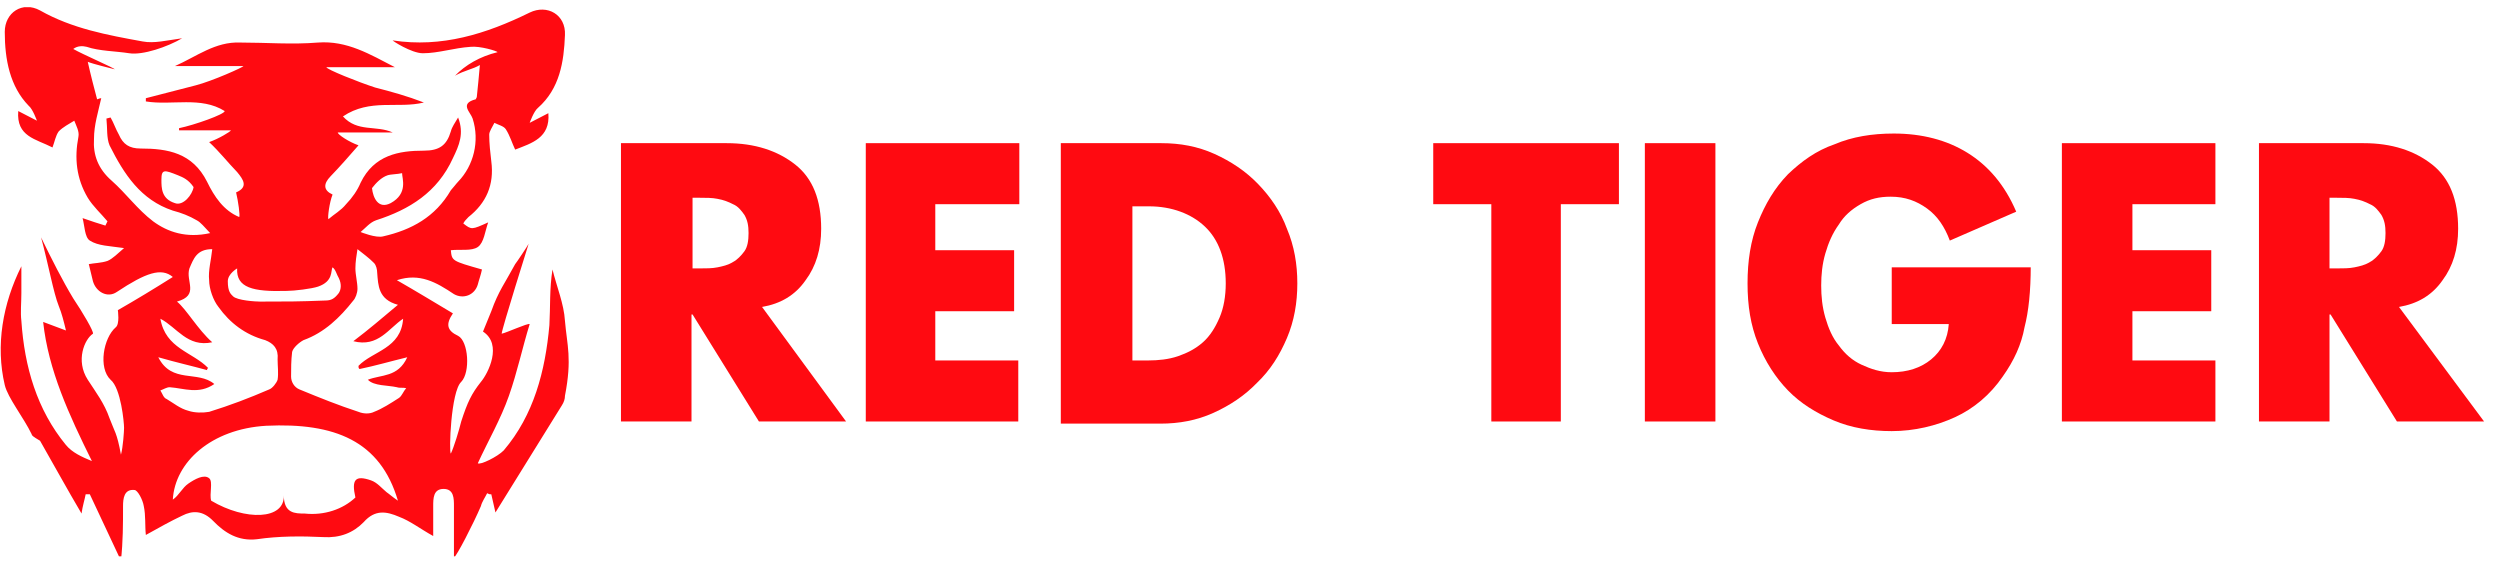
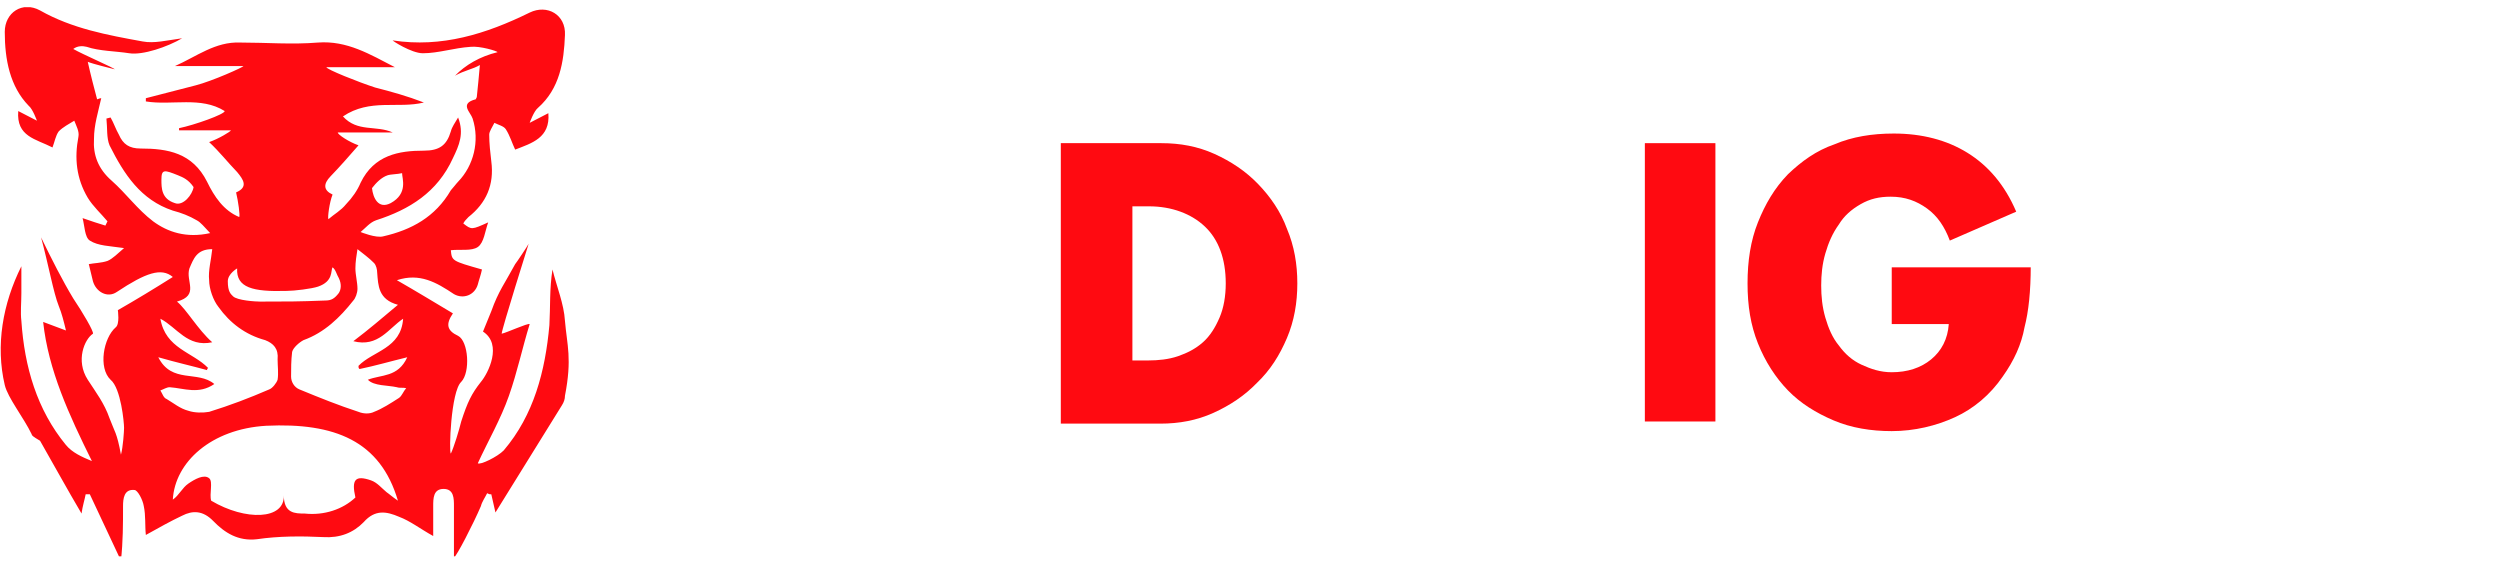
<svg xmlns="http://www.w3.org/2000/svg" width="173" height="39" viewBox="0 0 173 39" fill="none">
  <g clip-path="url(#clip0_6489_77977)">
-     <path d="M58.548 29.167H52.518L47.924 21.759H47.852V29.167H42.971V9.907H50.293C52.231 9.907 53.81 10.426 55.031 11.389C56.251 12.352 56.825 13.833 56.825 15.833C56.825 17.241 56.467 18.426 55.749 19.389C55.031 20.426 54.026 21.018 52.734 21.241L58.548 29.167ZM47.924 18.574H48.426C48.857 18.574 49.288 18.574 49.647 18.5C50.006 18.426 50.365 18.352 50.724 18.13C51.011 17.981 51.298 17.685 51.513 17.389C51.729 17.093 51.8 16.648 51.8 16.13C51.8 15.611 51.729 15.241 51.513 14.87C51.298 14.574 51.083 14.278 50.724 14.13C50.437 13.981 50.078 13.833 49.647 13.759C49.288 13.685 48.857 13.685 48.426 13.685H47.924V18.574Z" fill="#FF0A11" />
-     <path d="M64.722 14.13V17.315H70.177V21.537H64.722V24.944H70.465V29.167H59.912V9.907H70.537V14.13H64.722V14.13Z" fill="#FF0A11" />
    <path d="M73.48 9.907H80.371C81.664 9.907 82.884 10.13 84.033 10.648C85.181 11.167 86.186 11.833 87.048 12.722C87.909 13.611 88.627 14.648 89.058 15.833C89.56 17.018 89.775 18.278 89.775 19.611C89.775 20.944 89.56 22.204 89.058 23.389C88.555 24.574 87.909 25.611 86.976 26.5C86.114 27.389 85.109 28.055 83.961 28.574C82.812 29.093 81.592 29.315 80.3 29.315H73.408V9.907H73.48ZM78.362 24.944H79.438C80.156 24.944 80.874 24.87 81.52 24.648C82.166 24.426 82.74 24.13 83.243 23.685C83.745 23.241 84.104 22.648 84.391 21.981C84.679 21.315 84.822 20.5 84.822 19.611C84.822 17.907 84.32 16.574 83.386 15.685C82.453 14.796 81.089 14.278 79.51 14.278H78.362V24.944Z" fill="#FF0A11" />
-     <path d="M108.081 29.167H103.2V14.13H99.18V9.907H112.029V14.13H108.009V29.167H108.081Z" fill="#FF0A11" />
    <path d="M118.706 29.167H113.824V9.907H118.706V29.167Z" fill="#FF0A11" />
    <path d="M140.527 18.426C140.527 20.13 140.384 21.537 140.097 22.648C139.881 23.833 139.379 24.944 138.589 26.055C137.728 27.315 136.579 28.278 135.287 28.87C133.995 29.463 132.487 29.833 130.908 29.833C129.472 29.833 128.108 29.611 126.888 29.093C125.668 28.574 124.591 27.907 123.729 27.018C122.868 26.13 122.15 25.018 121.648 23.759C121.145 22.5 120.93 21.167 120.93 19.611C120.93 18.055 121.145 16.648 121.648 15.389C122.15 14.13 122.796 13.018 123.729 12.056C124.663 11.167 125.668 10.426 126.96 9.981C128.18 9.463 129.544 9.241 131.052 9.241C132.99 9.241 134.713 9.685 136.148 10.574C137.584 11.463 138.733 12.796 139.522 14.648L134.928 16.648C134.569 15.685 134.067 14.944 133.349 14.426C132.631 13.907 131.841 13.611 130.836 13.611C130.047 13.611 129.4 13.759 128.754 14.13C128.108 14.5 127.606 14.944 127.247 15.537C126.816 16.13 126.529 16.796 126.314 17.537C126.098 18.278 126.027 19.018 126.027 19.759C126.027 20.5 126.098 21.241 126.314 21.982C126.529 22.722 126.816 23.389 127.247 23.907C127.678 24.5 128.18 24.944 128.826 25.241C129.472 25.537 130.118 25.759 130.908 25.759C131.985 25.759 132.918 25.463 133.636 24.87C134.354 24.278 134.784 23.463 134.856 22.426H130.908V18.5H140.527V18.426Z" fill="#FF0A11" />
-     <path d="M147.563 14.13V17.315H153.019V21.537H147.563V24.944H153.306V29.167H142.682V9.907H153.306V14.13H147.563V14.13Z" fill="#FF0A11" />
-     <path d="M171.898 29.167H165.868L161.274 21.759H161.202V29.167H156.32V9.907H163.571C165.509 9.907 167.088 10.426 168.309 11.389C169.529 12.352 170.103 13.833 170.103 15.833C170.103 17.241 169.744 18.426 169.027 19.389C168.309 20.426 167.304 21.018 166.011 21.241L171.898 29.167ZM161.202 18.574H161.704C162.135 18.574 162.566 18.574 162.925 18.5C163.284 18.426 163.643 18.352 164.001 18.13C164.289 17.981 164.576 17.685 164.791 17.389C165.006 17.093 165.078 16.648 165.078 16.13C165.078 15.611 165.006 15.241 164.791 14.87C164.576 14.574 164.36 14.278 164.001 14.13C163.714 13.981 163.355 13.833 162.925 13.759C162.566 13.685 162.135 13.685 161.704 13.685H161.202V18.574Z" fill="#FF0A11" />
    <path d="M12.605 2.648C11.6 3.241 9.878 3.833 8.944 3.685C8.011 3.537 6.863 3.537 6.001 3.241C5.714 3.167 5.355 3.167 5.068 3.389C5.714 3.759 7.939 4.722 7.939 4.796C7.652 4.722 6.432 4.426 6.073 4.278C6.288 5.241 6.504 6.056 6.719 6.87C6.791 6.87 6.863 6.796 7.006 6.796C6.791 7.759 6.504 8.648 6.504 9.611C6.432 10.722 6.791 11.685 7.724 12.5C8.729 13.389 9.519 14.5 10.595 15.315C11.6 16.056 12.893 16.5 14.544 16.13C14.113 15.685 13.898 15.389 13.61 15.241C13.108 14.944 12.534 14.722 11.959 14.574C9.734 13.833 8.585 12.056 7.58 10.056C7.365 9.537 7.437 8.87 7.365 8.204L7.652 8.13C7.868 8.5 8.011 8.944 8.226 9.315C8.514 9.982 8.944 10.278 9.734 10.278C11.6 10.278 13.323 10.574 14.328 12.574C14.831 13.611 15.477 14.574 16.554 15.019C16.625 14.944 16.482 13.907 16.338 13.315C17.2 12.944 16.841 12.426 16.41 11.907C15.764 11.241 15.19 10.5 14.472 9.833C15.118 9.611 15.979 9.093 15.979 9.019C14.759 9.019 13.61 9.019 12.39 9.019C12.39 8.944 12.39 8.944 12.39 8.87C13.467 8.648 15.549 7.907 15.549 7.685C13.898 6.648 11.887 7.315 10.093 7.019C10.093 6.87 10.093 6.87 10.093 6.796C11.242 6.5 12.39 6.204 13.539 5.907C14.687 5.611 16.841 4.648 16.841 4.574H12.103C13.61 3.907 14.903 2.87 16.625 2.944C18.42 2.944 20.215 3.093 22.009 2.944C24.019 2.796 25.599 3.759 27.322 4.648H22.584C22.584 4.796 24.809 5.685 25.958 6.056C27.106 6.352 28.183 6.648 29.332 7.093C27.537 7.537 25.599 6.796 23.732 8.056C24.737 9.167 26.029 8.648 27.178 9.167H23.373C23.373 9.315 24.163 9.833 24.809 10.056C24.163 10.796 23.517 11.537 22.871 12.204C22.368 12.722 22.368 13.167 23.014 13.463C22.799 13.982 22.655 15.093 22.727 15.167C23.158 14.796 23.589 14.574 23.948 14.13C24.378 13.685 24.737 13.167 24.953 12.648C25.886 10.722 27.609 10.426 29.332 10.426C30.408 10.426 30.911 10.056 31.198 9.093C31.27 8.796 31.485 8.5 31.701 8.13C32.131 9.241 31.772 10.056 31.342 10.944C30.265 13.315 28.327 14.5 26.029 15.241C25.599 15.389 25.312 15.759 24.953 16.056C24.953 16.056 26.029 16.5 26.532 16.352C28.47 15.907 30.121 15.019 31.198 13.167C31.342 13.018 31.557 12.722 31.701 12.574C32.777 11.463 33.208 9.759 32.706 8.204C32.562 7.759 31.772 7.167 32.921 6.87L32.993 6.722C33.065 6.056 33.136 5.315 33.208 4.5C32.706 4.796 32.131 4.87 31.485 5.241C32.203 4.5 33.208 3.907 34.428 3.611C34.428 3.537 33.208 3.167 32.562 3.241C31.413 3.315 30.337 3.685 29.26 3.685C28.47 3.685 27.106 2.796 27.178 2.796C30.552 3.315 33.639 2.352 36.654 0.87C37.874 0.278 39.166 1.019 39.095 2.426C39.023 4.278 38.736 6.13 37.228 7.463C36.941 7.685 36.654 8.5 36.654 8.5L37.946 7.833C38.09 9.537 36.797 9.907 35.649 10.352C35.434 9.907 35.29 9.389 35.003 8.944C34.859 8.722 34.5 8.648 34.213 8.5C34.069 8.796 33.854 9.093 33.854 9.315C33.854 9.907 33.926 10.574 33.998 11.167C34.213 12.796 33.639 14.056 32.418 15.019C32.275 15.167 32.131 15.315 32.059 15.463C32.634 15.907 32.634 15.907 33.782 15.389C33.567 15.982 33.495 16.796 33.065 17.093C32.634 17.389 31.844 17.241 31.198 17.315C31.27 18.056 31.27 18.056 33.352 18.648C33.28 19.019 33.136 19.389 33.065 19.685C32.849 20.426 32.059 20.722 31.413 20.352C30.193 19.537 29.044 18.87 27.465 19.389C28.757 20.13 29.978 20.87 31.342 21.685C30.839 22.426 30.911 22.87 31.701 23.241C32.418 23.611 32.562 25.759 31.916 26.426C31.198 27.093 31.055 31.315 31.198 31.389C31.413 30.945 31.772 29.759 31.916 29.167C32.347 27.833 32.634 27.241 33.28 26.426C33.782 25.833 34.787 23.833 33.423 22.945C33.423 22.945 33.639 22.426 33.998 21.537C34.5 20.13 34.931 19.611 35.649 18.278C35.721 18.204 36.51 17.019 36.582 16.87C36.582 16.87 34.716 22.796 34.716 23.093C35.075 23.019 36.51 22.352 36.654 22.426C36.151 24.056 35.792 25.759 35.218 27.389C34.644 29.019 33.782 30.5 33.065 32.056C33.208 32.204 34.428 31.611 34.859 31.167C36.941 28.722 37.731 25.685 38.018 22.5C38.09 21.241 38.018 19.982 38.233 18.648C38.52 19.833 39.023 21.019 39.095 22.204C39.238 23.907 39.597 24.796 39.095 27.389C39.095 27.611 39.023 27.833 38.879 28.056C37.372 30.5 35.792 33.019 34.285 35.463L33.998 34.204C33.854 34.204 33.854 34.204 33.711 34.13C33.567 34.426 33.352 34.722 33.28 35.019C32.777 36.204 31.557 38.574 31.413 38.574C31.413 37.389 31.413 36.204 31.413 35.019C31.413 34.5 31.413 33.833 30.696 33.833C29.978 33.833 29.978 34.5 29.978 35.019C29.978 35.685 29.978 36.278 29.978 37.093C29.044 36.574 28.398 36.056 27.609 35.759C26.747 35.389 25.958 35.241 25.168 36.13C24.45 36.87 23.517 37.241 22.368 37.167C20.861 37.093 19.282 37.093 17.774 37.315C16.482 37.463 15.549 36.87 14.759 36.056C14.041 35.315 13.323 35.315 12.605 35.685C11.816 36.056 11.026 36.5 10.093 37.019C10.021 36.352 10.093 35.685 9.949 35.019C9.878 34.574 9.519 33.907 9.303 33.907C8.585 33.833 8.514 34.5 8.514 35.019C8.514 36.278 8.514 37.463 8.37 38.796C7.652 37.241 6.934 35.759 6.216 34.204C6.073 34.204 6.073 34.204 5.929 34.204C5.857 34.574 5.714 35.019 5.642 35.537C4.637 33.833 3.704 32.13 2.771 30.5C2.268 30.204 2.196 30.13 2.196 30.056C1.622 28.87 0.545 27.537 0.33 26.648C-0.316 23.907 0.186 21.019 1.479 18.426C1.479 19.019 1.479 19.685 1.479 20.278C1.479 20.945 1.407 21.611 1.479 22.204C1.694 25.389 2.555 28.352 4.565 30.796C4.996 31.315 5.642 31.611 6.36 31.907C4.781 28.722 3.345 25.611 2.986 22.278L4.565 22.87C4.422 22.278 4.278 21.685 4.063 21.167C3.704 20.278 3.345 18.278 2.842 16.426C3.56 17.907 4.35 19.463 5.068 20.648C5.714 21.611 6.504 22.945 6.432 23.093C5.857 23.463 5.211 24.945 6.073 26.278C6.647 27.167 7.221 27.907 7.58 28.945C7.939 29.907 8.083 29.907 8.37 31.463C8.514 30.945 8.585 29.833 8.585 29.611C8.585 29.241 8.37 26.87 7.652 26.278C6.791 25.463 7.15 23.389 8.011 22.648C8.298 22.426 8.155 21.463 8.155 21.463C9.447 20.722 10.667 19.982 11.959 19.167C11.17 18.5 10.093 18.87 8.083 20.204C7.437 20.648 6.647 20.204 6.432 19.463L6.145 18.278C6.504 18.204 7.006 18.204 7.437 18.056C7.796 17.907 8.155 17.537 8.585 17.167C7.58 17.019 6.791 17.019 6.216 16.648C5.857 16.426 5.857 15.611 5.714 15.093C6.36 15.315 6.791 15.463 7.293 15.611L7.437 15.315C7.006 14.796 6.432 14.278 6.073 13.685C5.283 12.352 5.14 10.944 5.427 9.463C5.499 9.093 5.283 8.722 5.14 8.352C4.781 8.574 4.35 8.796 4.063 9.093C3.847 9.389 3.776 9.833 3.632 10.204C2.484 9.611 1.12 9.463 1.263 7.685L2.555 8.352C2.555 8.352 2.268 7.537 1.981 7.315C0.689 5.982 0.33 4.13 0.33 2.204C0.33 0.87 1.55 0.056 2.771 0.722C4.996 1.982 7.437 2.426 9.878 2.87C10.667 3.019 11.529 2.796 12.605 2.648ZM24.594 34.426C24.307 33.167 24.594 32.87 25.671 33.241C26.101 33.389 26.388 33.759 26.747 34.056C26.963 34.204 27.106 34.352 27.537 34.648C26.317 30.5 23.158 29.241 18.42 29.463C14.615 29.685 12.103 31.982 11.959 34.574C12.39 34.278 12.605 33.759 13.036 33.463C13.467 33.167 14.113 32.796 14.472 33.093C14.759 33.315 14.472 34.204 14.615 34.648C16.984 36.056 19.712 35.981 19.64 34.278C19.64 35.537 20.43 35.537 21.076 35.537C22.44 35.685 23.732 35.241 24.594 34.426ZM27.537 21.093C26.173 20.722 26.173 19.759 26.101 18.87C26.101 18.648 26.029 18.352 25.886 18.204C25.527 17.833 25.096 17.537 24.737 17.241C24.666 17.685 24.594 18.13 24.594 18.574C24.594 19.019 24.737 19.537 24.737 19.982C24.737 20.278 24.594 20.648 24.45 20.796C23.517 21.982 22.44 23.019 21.004 23.537C20.717 23.685 20.287 24.056 20.215 24.352C20.143 24.945 20.143 25.537 20.143 26.056C20.143 26.426 20.358 26.796 20.717 26.945C22.153 27.537 23.445 28.056 24.809 28.5C25.168 28.648 25.599 28.648 25.886 28.5C26.46 28.278 27.035 27.907 27.609 27.537C27.824 27.389 27.896 27.093 28.111 26.87C27.896 26.796 27.68 26.87 27.465 26.796C26.819 26.648 25.886 26.722 25.455 26.278C26.388 25.907 27.537 26.13 28.183 24.722C26.963 25.019 25.958 25.315 24.881 25.537C24.809 25.463 24.809 25.463 24.809 25.315C25.814 24.278 27.752 24.13 27.896 22.056C26.891 22.722 26.173 24.056 24.45 23.611C25.527 22.796 26.388 22.056 27.537 21.093ZM14.687 17.241C13.61 17.241 13.395 17.907 13.108 18.574C12.821 19.463 13.826 20.426 12.246 20.87C12.893 21.389 13.682 22.796 14.687 23.685C12.964 24.056 12.246 22.648 11.098 22.056C11.457 24.13 13.323 24.352 14.4 25.463C14.328 25.537 14.328 25.537 14.328 25.611C13.252 25.315 12.246 25.093 10.954 24.722C11.887 26.574 13.682 25.611 14.831 26.574C13.754 27.315 12.749 26.87 11.744 26.796C11.529 26.796 11.313 26.945 11.098 27.019C11.242 27.241 11.313 27.537 11.529 27.611C12.031 27.907 12.462 28.278 13.036 28.426C13.467 28.574 14.041 28.574 14.472 28.5C15.908 28.056 17.271 27.537 18.636 26.945C18.851 26.87 19.138 26.5 19.21 26.278C19.282 25.833 19.21 25.315 19.21 24.87C19.282 24.13 18.923 23.759 18.348 23.537C16.984 23.167 15.908 22.352 15.118 21.241C14.759 20.796 14.472 19.982 14.472 19.389C14.4 18.722 14.615 17.982 14.687 17.241ZM16.41 18.574C16.41 18.574 15.764 18.945 15.764 19.463C15.764 20.204 15.979 20.352 16.123 20.5C16.41 20.796 17.702 20.87 17.989 20.87C19.856 20.87 20.645 20.87 22.512 20.796C22.943 20.796 23.158 20.648 23.445 20.278C23.589 20.056 23.66 19.685 23.445 19.241C23.302 19.019 23.23 18.648 23.014 18.5C22.871 18.722 23.086 19.463 22.009 19.833C21.579 19.982 20.358 20.13 19.856 20.13C17.487 20.204 16.338 19.907 16.41 18.574ZM11.17 12.426C11.17 13.018 11.17 13.759 12.103 14.056C12.677 14.278 13.323 13.463 13.395 12.944C13.036 12.426 12.677 12.278 12.318 12.13C11.385 11.759 11.17 11.685 11.17 12.426ZM25.742 13.018C25.814 13.685 26.173 14.5 27.035 14.056C28.255 13.389 27.824 12.352 27.824 11.982C27.537 12.056 27.035 12.056 26.819 12.13C26.388 12.278 26.029 12.648 25.742 13.018Z" fill="#FF0A11" />
  </g>
  <defs>
    <clipPath id="clip0_6489_77977">
      <rect width="172" height="38" fill="white" transform="translate(0.043 0.5)" />
    </clipPath>
  </defs>
</svg>